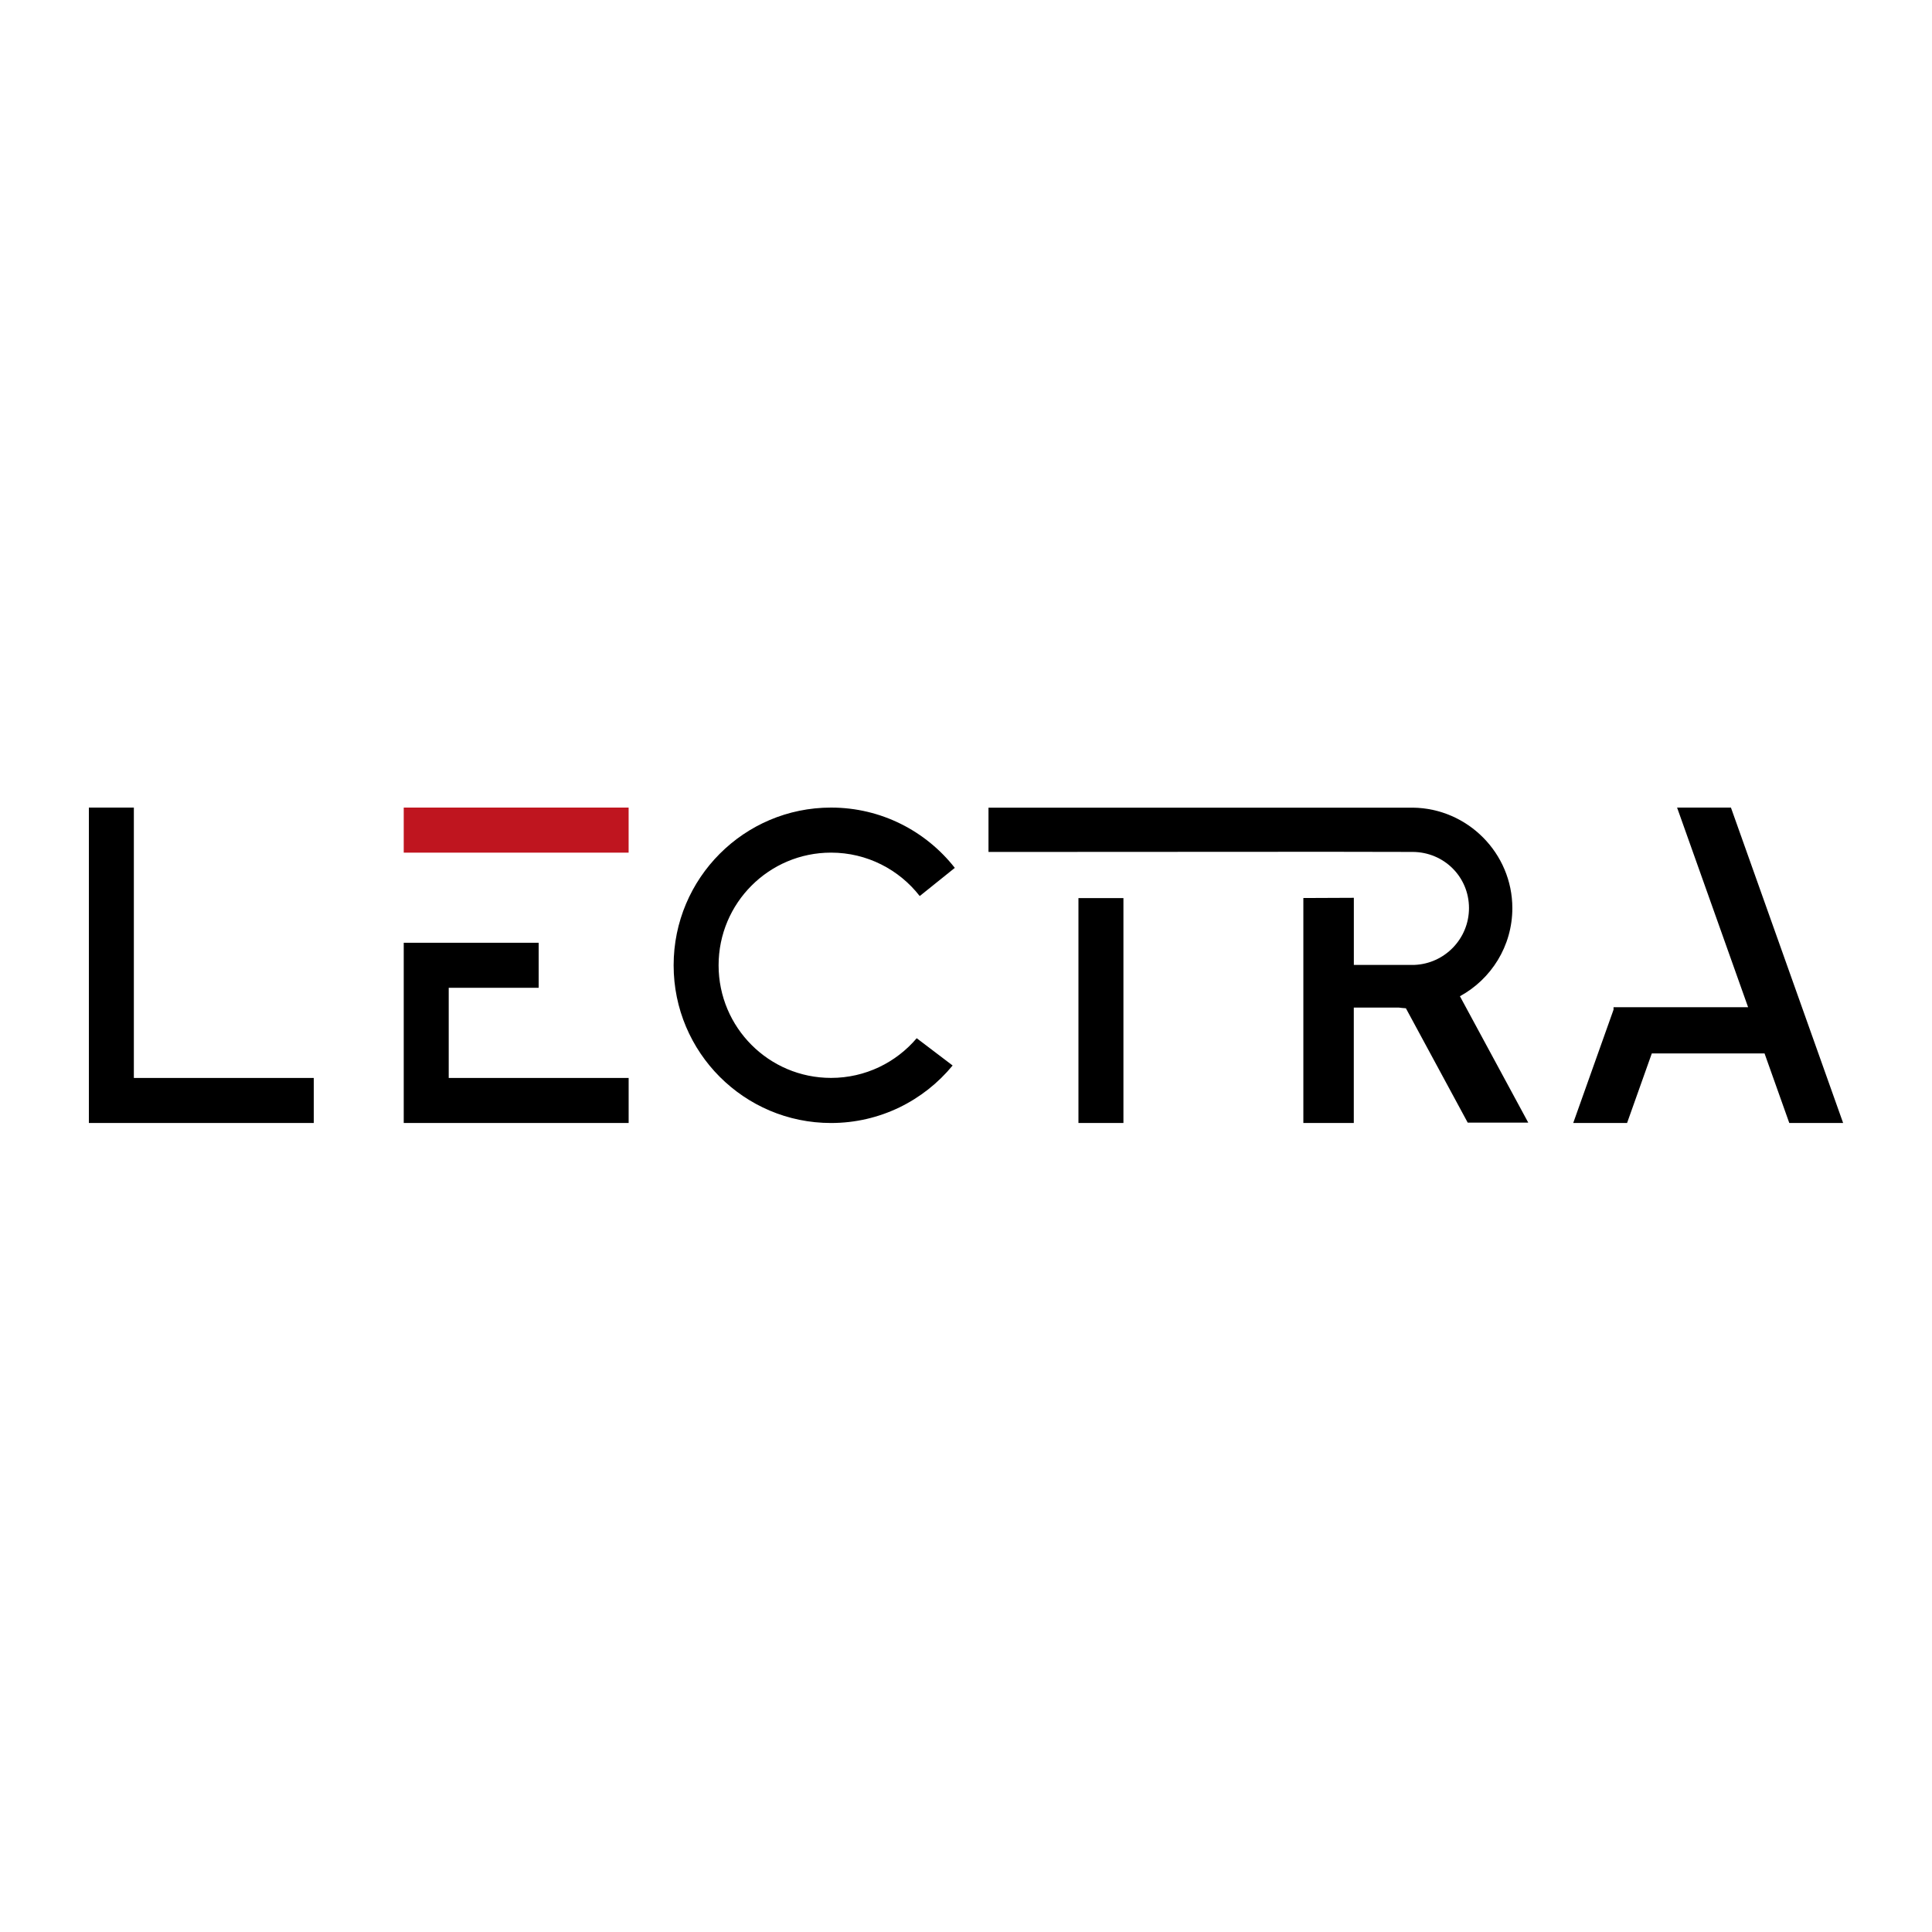
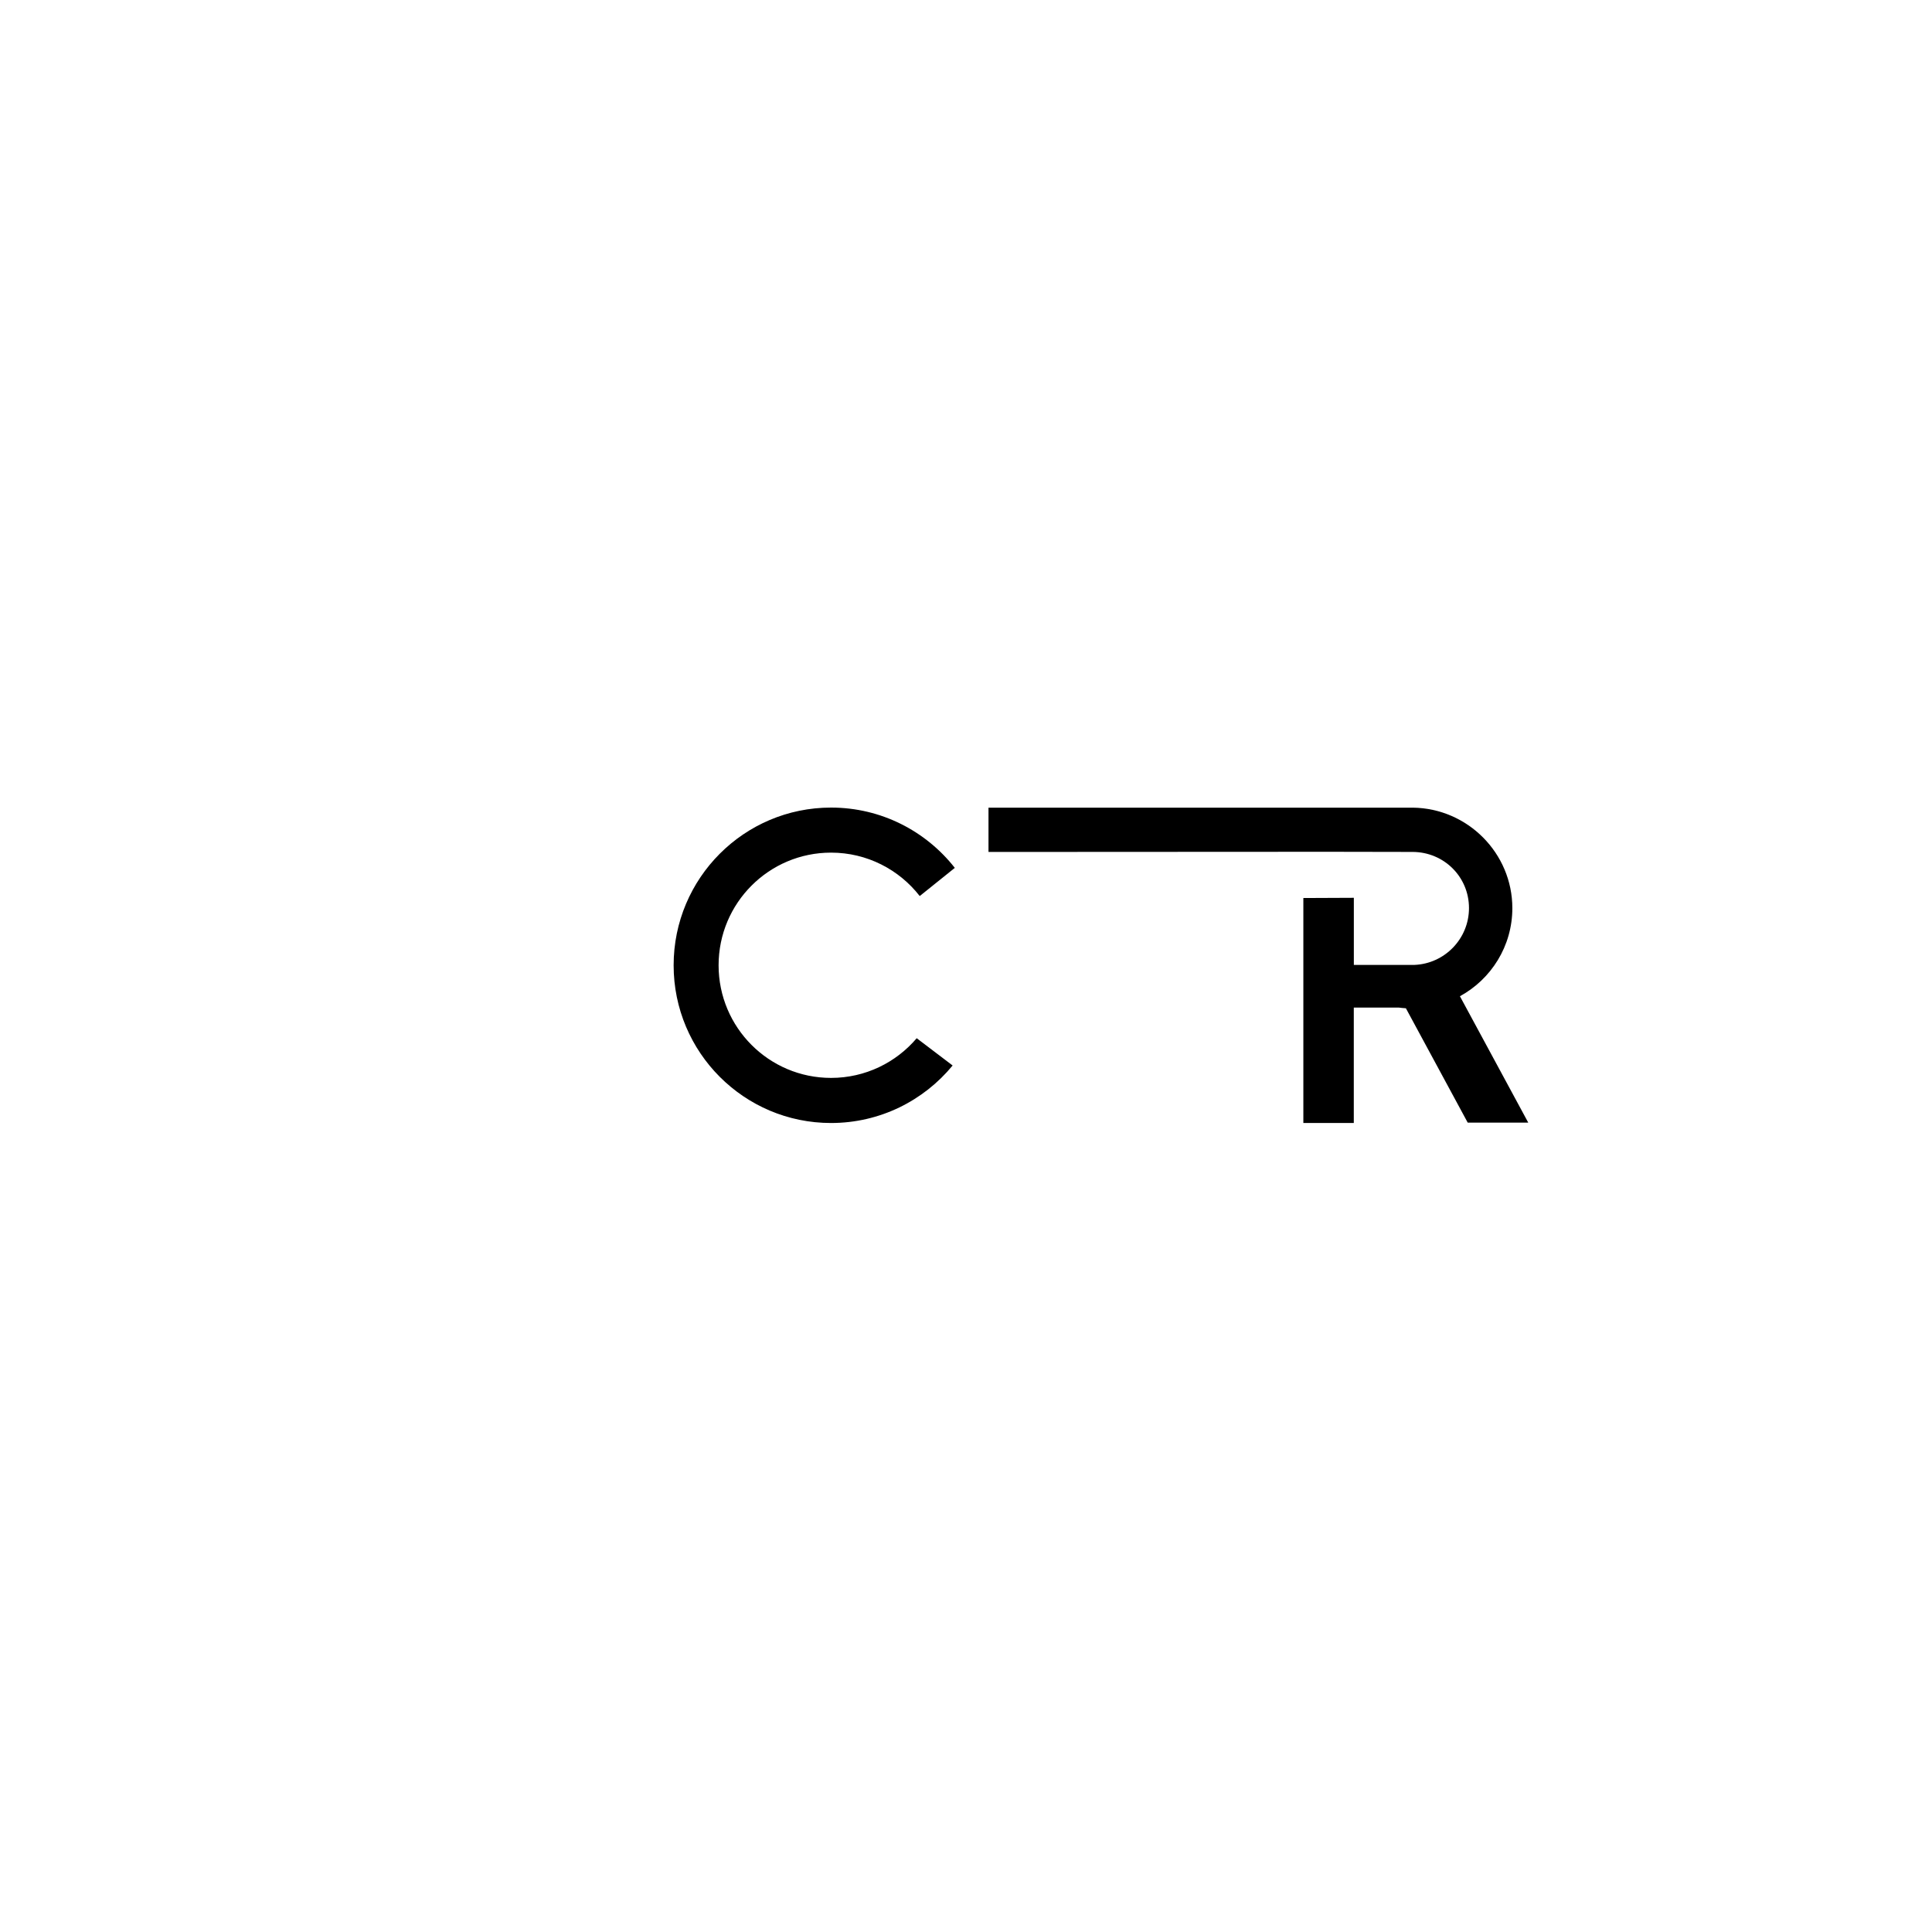
<svg xmlns="http://www.w3.org/2000/svg" width="500" height="500" viewBox="0 0 500 500" fill="none">
  <g clip-path="url(#clip0_487_495)">
-     <path d="M23 209V278.967V290.632H34.642H81.201V278.967H34.642V209H23Z" fill="black" />
-     <path d="M139.408 243.984H104.486V255.644V278.968V290.627H116.129H162.693V278.968H116.129V255.644H139.408V243.984Z" fill="black" />
-     <path d="M162.687 209H104.486V220.665H162.687V209Z" fill="#BF151F" />
-     <path d="M447.964 209H434.029L452.409 260.671H417.583V261.304L407.151 290.626H421.086L427.487 272.627H456.664L463.065 290.626H477L447.964 209Z" fill="black" />
-     <path d="M290.743 232.42H279.101V290.632H290.743V232.42Z" fill="black" />
    <path d="M237.245 268.687C231.908 274.97 223.96 278.961 215.075 278.961C198.999 278.961 185.972 265.912 185.972 249.813C185.972 233.709 198.999 220.659 215.075 220.659C224.403 220.659 232.699 225.06 238.024 231.898L247.105 224.605C239.649 215.11 228.08 209 215.075 209C192.575 209 174.335 227.274 174.335 249.819C174.335 272.358 192.575 290.632 215.075 290.632C227.743 290.632 239.061 284.841 246.538 275.749L237.245 268.692V268.687Z" fill="black" />
    <path d="M377.829 257.822C385.901 253.422 391.394 244.863 391.394 235.025C391.394 220.804 379.802 209.184 365.643 209.021H365.76H255.821V220.485L344.017 220.44L365.643 220.479C373.709 220.535 380.172 226.925 380.172 235.014C380.172 242.934 373.894 249.397 366.058 249.717H350.374V232.351L337.307 232.407V263.96V290.62H350.362V263.904V260.754H361.954C362.577 260.838 363.21 260.9 363.843 260.939L379.841 290.53H395.508L377.823 257.817L377.829 257.822Z" fill="black" />
  </g>
  <defs>
    <clipPath id="clip0_487_495">
      <rect width="454" height="81.632" fill="white" transform="translate(23 209)" />
    </clipPath>
  </defs>
</svg>